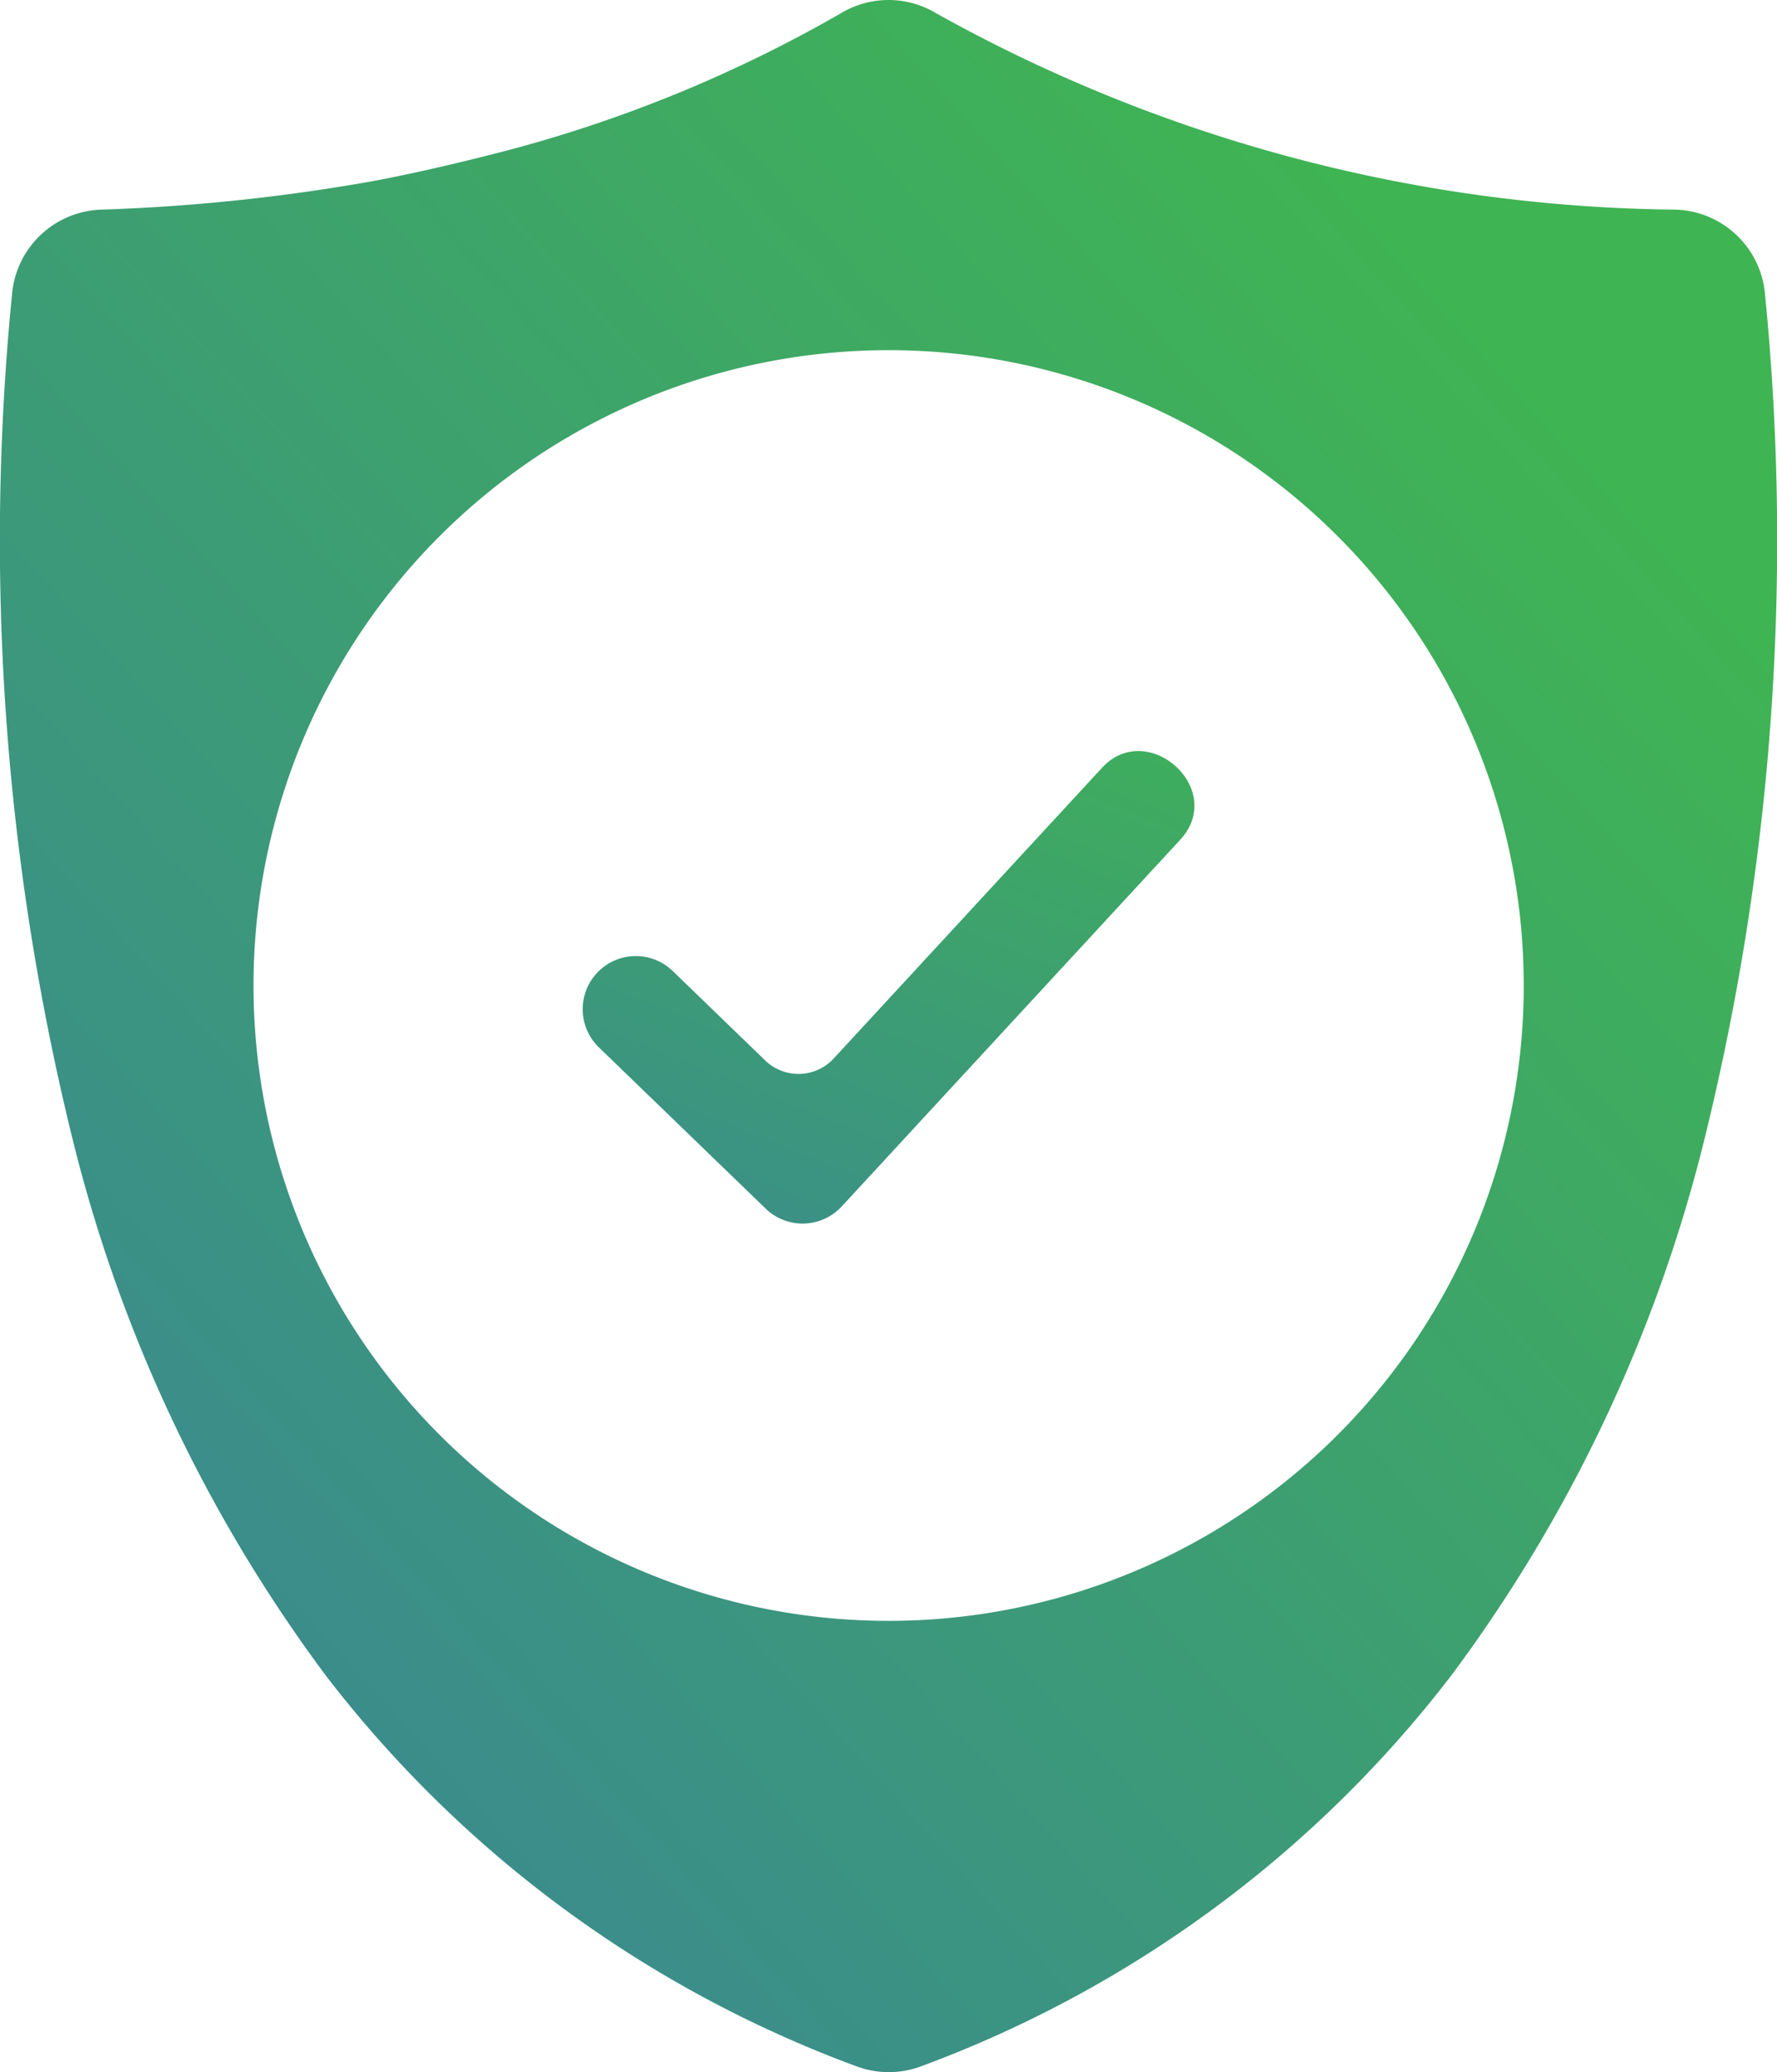
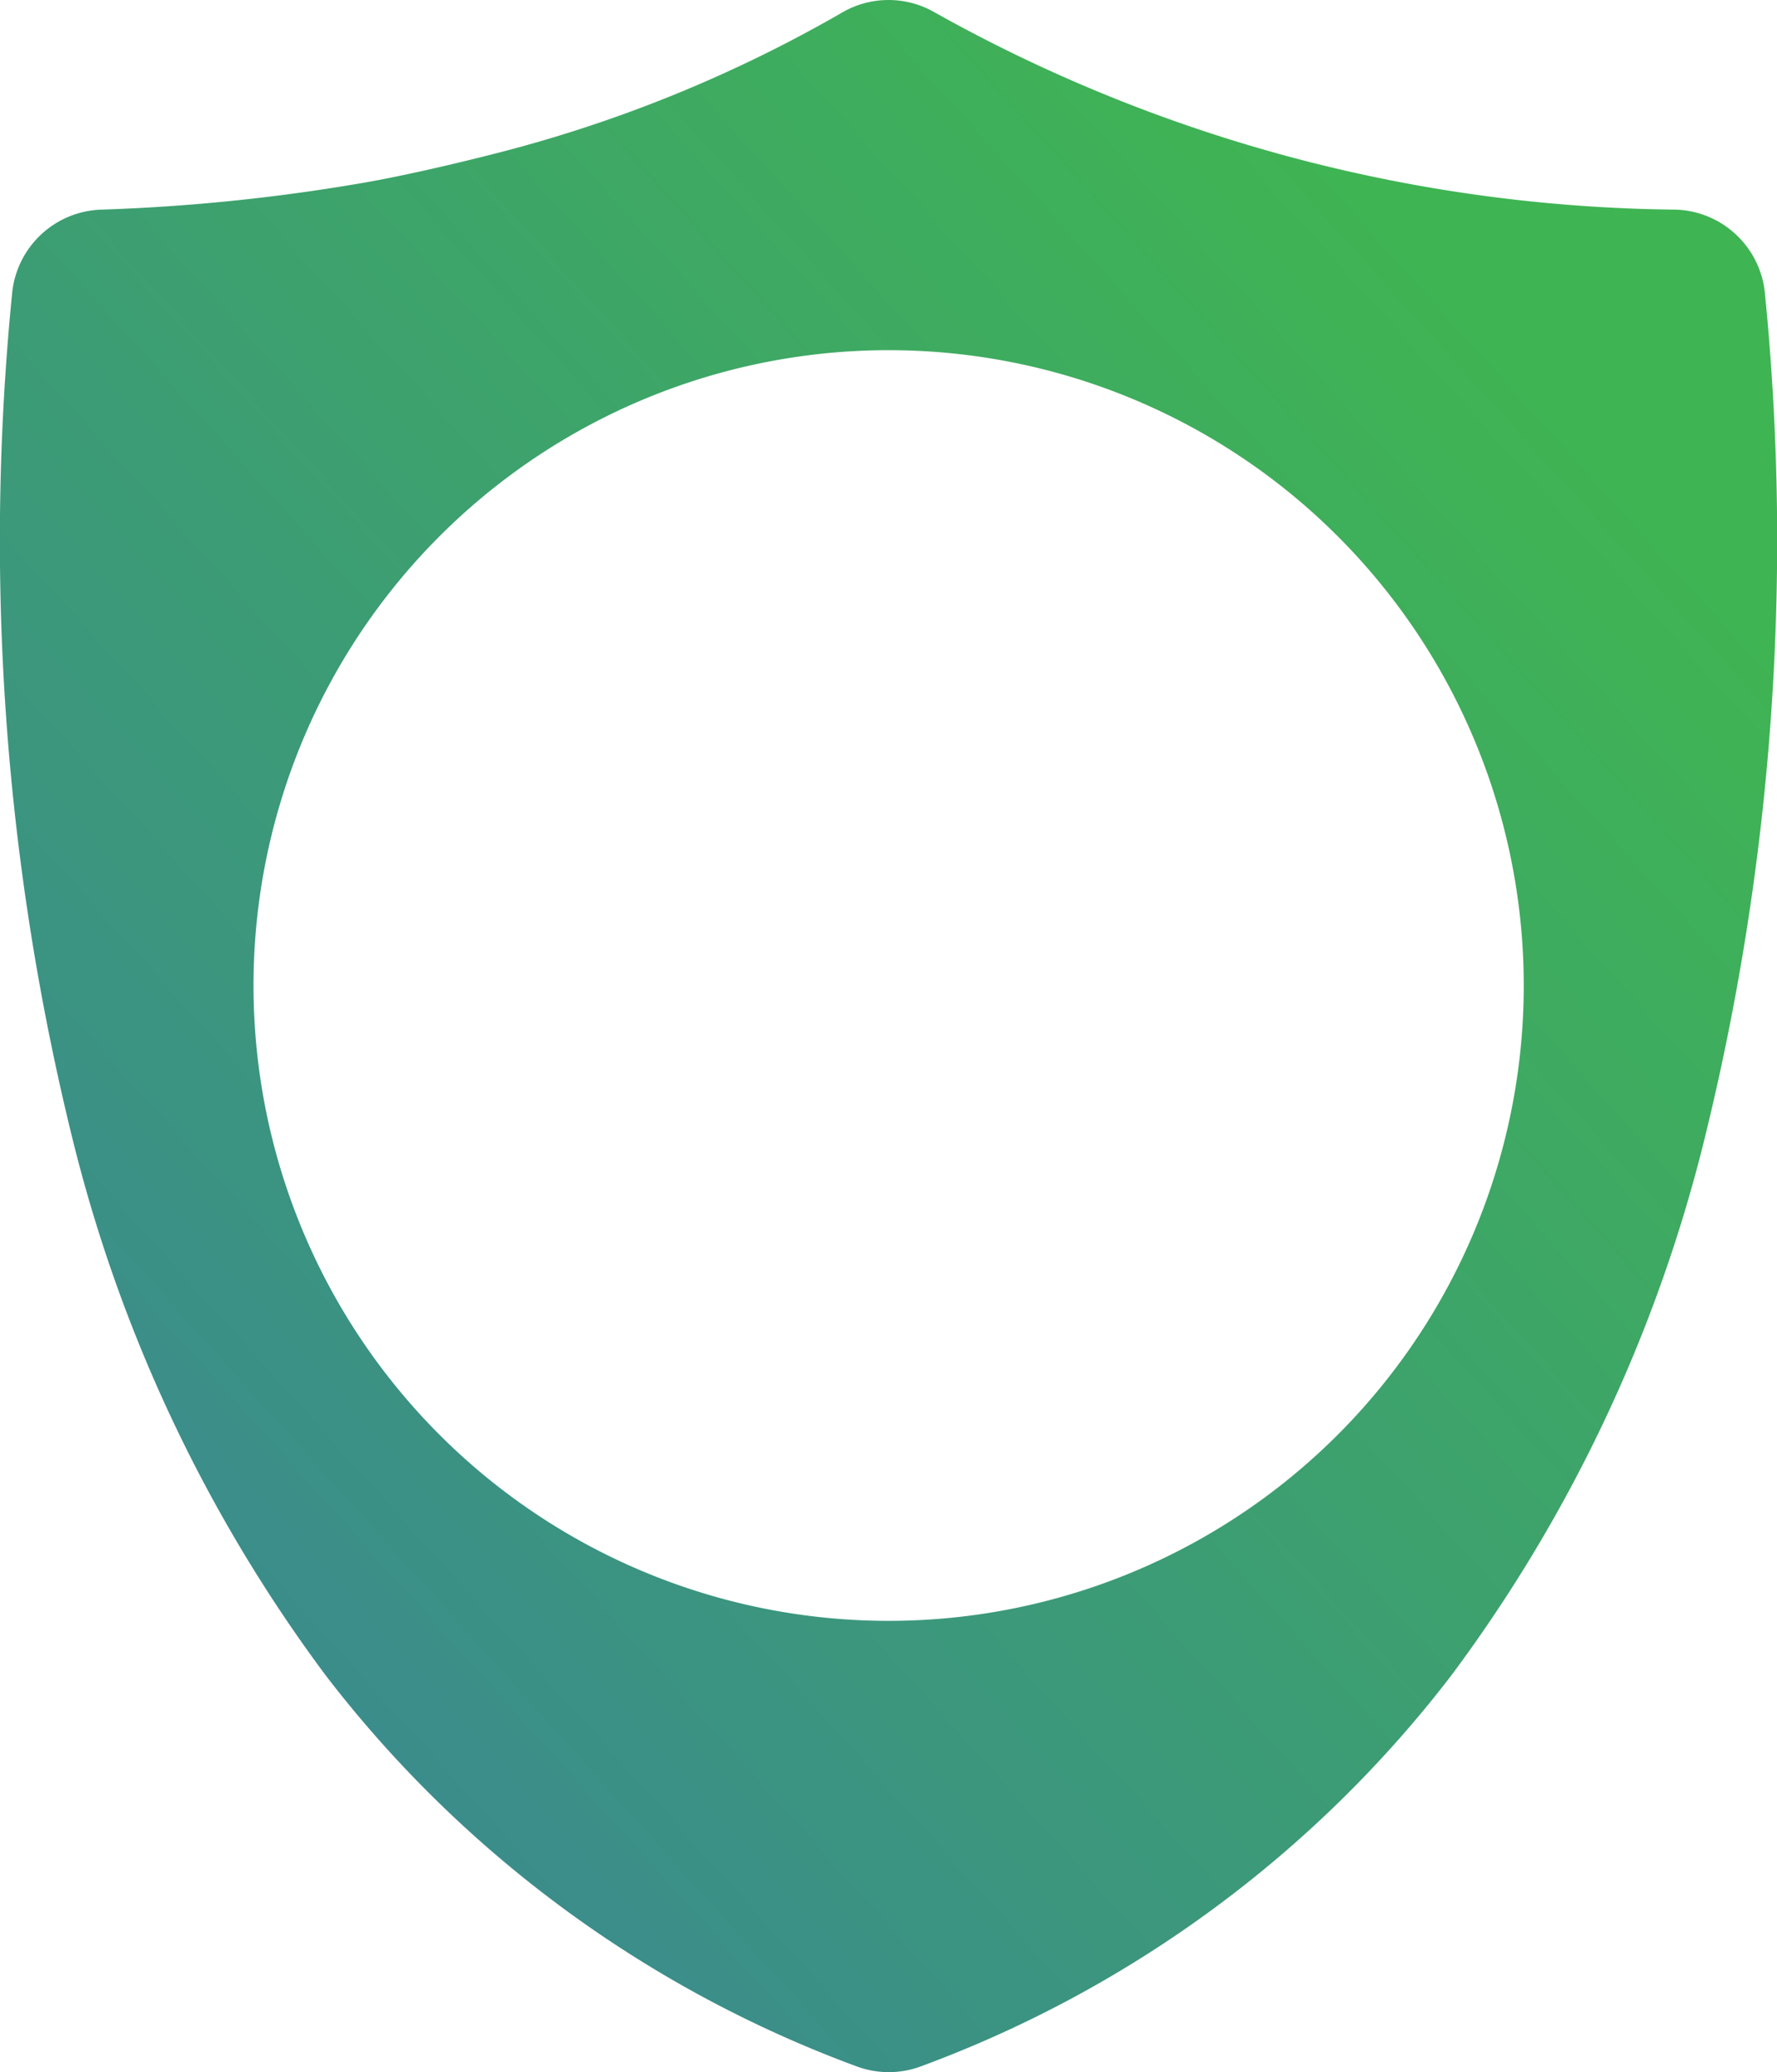
<svg xmlns="http://www.w3.org/2000/svg" xmlns:xlink="http://www.w3.org/1999/xlink" id="Group_13365" data-name="Group 13365" width="34.641" height="40.38" viewBox="0 0 34.641 40.38">
  <defs>
    <linearGradient id="linear-gradient" x1="0.721" y1="0.059" x2="-0.25" y2="1.091" gradientUnits="objectBoundingBox">
      <stop offset="0" stop-color="#3fb453" />
      <stop offset="1" stop-color="#3877aa" />
    </linearGradient>
    <linearGradient id="linear-gradient-2" x1="0.931" y1="-0.216" x2="-0.156" y2="1.895" xlink:href="#linear-gradient" />
  </defs>
  <path id="Path_6093" data-name="Path 6093" d="M115.215,57.492a1.805,1.805,0,0,0-1.742-1.614,30.174,30.174,0,0,1-14.416-3.829,1.8,1.8,0,0,0-1.85,0,26.663,26.663,0,0,1-6.773,2.744s-1.521.394-2.637.579a37.03,37.03,0,0,1-5.006.506,1.805,1.805,0,0,0-1.742,1.614,48.726,48.726,0,0,0,1.2,16.593,29.172,29.172,0,0,0,4.915,10.362,23.126,23.126,0,0,0,10.333,7.609,1.8,1.8,0,0,0,1.279,0A23.125,23.125,0,0,0,109.1,84.447a29.172,29.172,0,0,0,4.915-10.362A48.726,48.726,0,0,0,115.215,57.492ZM98.134,83.379A12.381,12.381,0,1,1,110.515,71,12.381,12.381,0,0,1,98.134,83.379Z" transform="translate(-80.811 -51.793)" fill="url(#linear-gradient)" />
-   <path id="Path_6094" data-name="Path 6094" d="M208.439,202.031h0l-6.6,7.147a1.037,1.037,0,0,1-1.48.042l-3.252-3.143a1.035,1.035,0,0,1,1.439-1.489l1.815,1.755a.934.934,0,0,0,1.311-.037l5.244-5.679C207.8,199.667,209.351,201.043,208.439,202.031Z" transform="translate(-185.432 -185.666)" fill="url(#linear-gradient-2)" />
</svg>